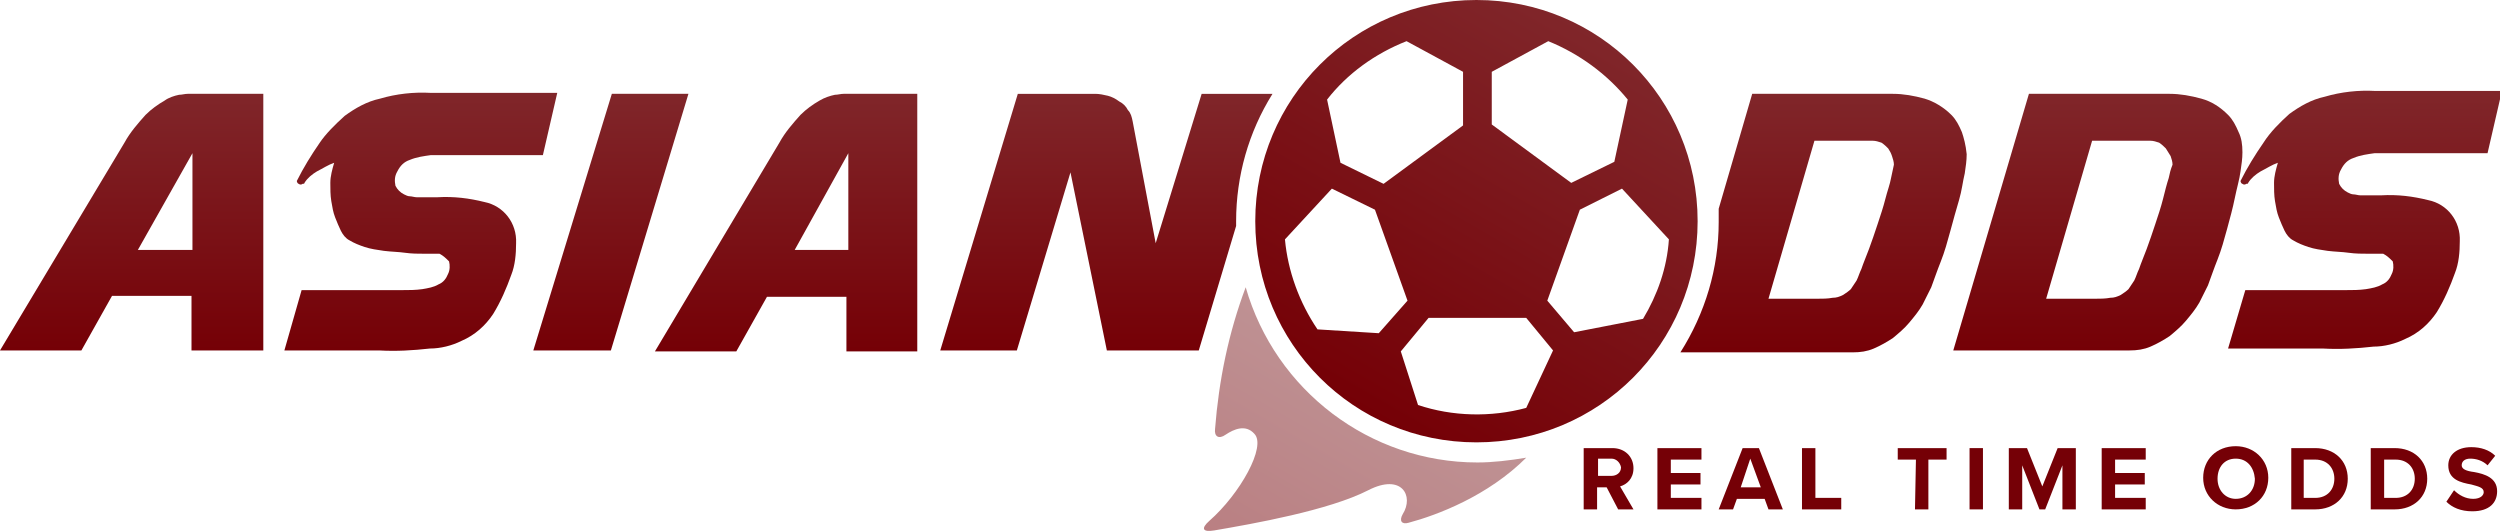
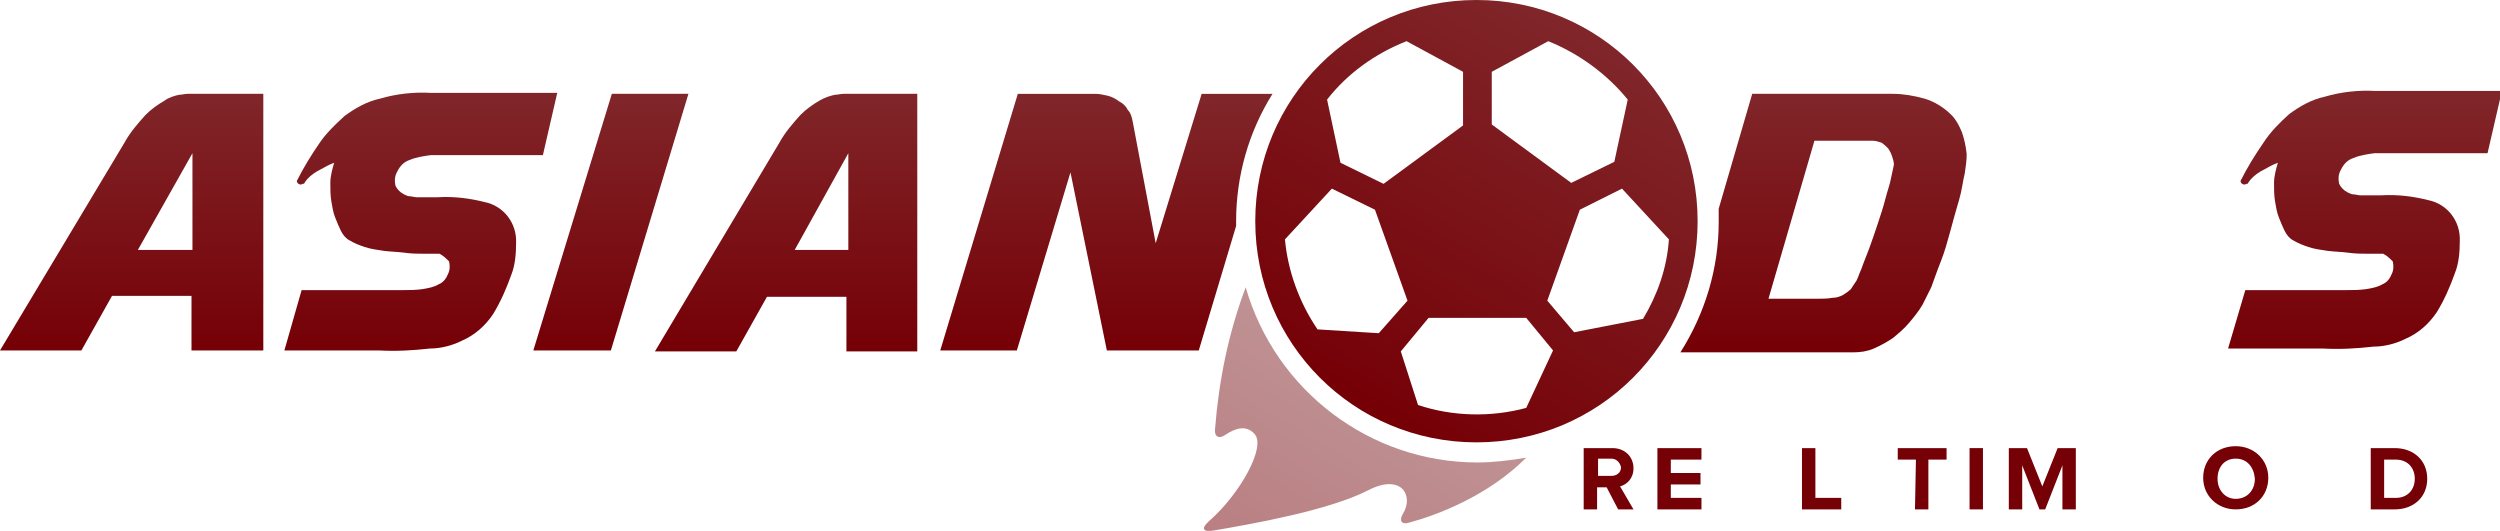
<svg xmlns="http://www.w3.org/2000/svg" version="1.1" id="Layer_1" x="0px" y="0px" viewBox="0 0 261.1 55.5" style="enable-background:new 0 0 261.1 55.5;" xml:space="preserve">
  <style type="text/css">
	.st0{opacity:0.5;fill:url(#SVGID_1_);enable-background:new    ;}
	.st1{fill:none;}
	.st2{fill:url(#SVGID_00000158711697575117545290000008115131119895192196_);}
	.st3{fill:url(#SVGID_00000111157013453543759280000000559660133486542225_);}
	.st4{fill:url(#SVGID_00000057133447601383557570000014432562151099377322_);}
	.st5{fill:url(#SVGID_00000163055516810714460940000010971447848475991440_);}
	.st6{fill:url(#SVGID_00000039813306348085882660000010910645206288543626_);}
	.st7{fill:url(#SVGID_00000146479183403951353070000017387669676151787675_);}
	.st8{fill:url(#SVGID_00000156584836108594342200000017545939731375568318_);}
	.st9{fill:url(#SVGID_00000150787524648183434920000013290350836315119751_);}
	.st10{fill:url(#SVGID_00000112613302683975594970000004980947257215244422_);}
	.st11{fill:#750006;}
</style>
  <g>
    <linearGradient id="SVGID_1_" gradientUnits="userSpaceOnUse" x1="180.691" y1="-534.488" x2="168.629" y2="-555.379" gradientTransform="matrix(1 0 0 -1 -35.77 -495.884)">
      <stop offset="0" style="stop-color:#80262A" />
      <stop offset="1" style="stop-color:#750006" />
    </linearGradient>
    <path class="st0" d="M154.3,48.3c-11.2,0-21.1-7.5-24.2-18.3c-1.8,4.8-2.8,9.7-3.2,14.8c-0.1,0.8,0.4,1.1,1.1,0.6   c0.9-0.6,2.1-1.1,3-0.1c1.3,1.3-1.5,6.3-4.7,9.1c-0.9,0.8-0.7,1.2,0.5,1c4.1-0.7,12-2.1,16.1-4.2c3.5-1.8,4.8,0.6,3.6,2.5   c-0.4,0.7-0.1,1.1,0.6,0.9c3-0.8,8.3-2.8,12.3-6.8C157.6,48.1,155.9,48.3,154.3,48.3z" />
    <rect x="125.6" y="14.2" class="st1" width="39.8" height="41.3" />
    <linearGradient id="SVGID_00000170246453854397848660000016065194476772575641_" gradientUnits="userSpaceOnUse" x1="49.52" y1="-505.65" x2="49.52" y2="-532.51" gradientTransform="matrix(1 0 0 -1 -35.77 -495.884)">
      <stop offset="0" style="stop-color:#80262A" />
      <stop offset="1" style="stop-color:#750006" />
    </linearGradient>
    <path style="fill:url(#SVGID_00000170246453854397848660000016065194476772575641_);" d="M19.6,9.8c-0.3,0-0.6,0.1-0.9,0.1   c-0.5,0.1-1.1,0.3-1.5,0.6c-0.7,0.4-1.4,0.9-2,1.5c-0.8,0.9-1.6,1.8-2.2,2.9L0,36.6h8.5l3.2-5.7H20v5.7h7.5V9.8H19.6z M20.1,26.1   h-5.7L20.1,16V26.1z" />
    <linearGradient id="SVGID_00000166637168392067424800000016949372904022302625_" gradientUnits="userSpaceOnUse" x1="79.72" y1="-505.559" x2="79.72" y2="-532.523" gradientTransform="matrix(1 0 0 -1 -35.77 -495.884)">
      <stop offset="0" style="stop-color:#80262A" />
      <stop offset="1" style="stop-color:#750006" />
    </linearGradient>
    <path style="fill:url(#SVGID_00000166637168392067424800000016949372904022302625_);" d="M31.5,30.3H42c0.7,0,1.4,0,2.1-0.1   c0.6-0.1,1.2-0.2,1.7-0.5c0.5-0.2,0.8-0.6,1-1.1c0.2-0.4,0.2-0.9,0.1-1.3c-0.3-0.3-0.6-0.6-1-0.8c-0.4,0-1,0-1.6,0s-1.3,0-2-0.1   s-1.4-0.1-2.2-0.2c-0.7-0.1-1.4-0.2-2-0.4c-0.6-0.2-1.1-0.4-1.6-0.7c-0.4-0.2-0.7-0.6-0.9-1s-0.4-0.9-0.6-1.4   c-0.2-0.5-0.3-1.1-0.4-1.7c-0.1-0.6-0.1-1.3-0.1-1.9c0-0.7,0.2-1.4,0.4-2.1c-0.6,0.2-1.2,0.6-1.8,0.9c-0.5,0.3-1,0.7-1.3,1.2   c0,0.1-0.1,0.1-0.2,0.1c-0.1,0.1-0.3,0.1-0.4,0c-0.1,0-0.2-0.2-0.2-0.3l0,0c0.7-1.4,1.5-2.7,2.4-4C34,14,35,13,36,12.1   c1.1-0.8,2.3-1.5,3.7-1.8c1.7-0.5,3.5-0.7,5.3-0.6h13.2l-1.5,6.5H45c-0.7,0.1-1.5,0.2-2.2,0.5c-0.6,0.2-1,0.6-1.3,1.2   c-0.3,0.5-0.3,1-0.2,1.5c0.2,0.4,0.5,0.7,0.9,0.9c0.2,0.1,0.4,0.2,0.6,0.2c0.2,0,0.5,0.1,0.7,0.1c0.3,0,0.6,0,0.9,0h1.3   c1.7-0.1,3.3,0.1,4.9,0.5c2,0.4,3.4,2.2,3.3,4.3c0,1.1-0.1,2.3-0.5,3.3c-0.5,1.4-1.1,2.8-1.9,4.1c-0.8,1.2-1.9,2.2-3.3,2.8   c-1,0.5-2.2,0.8-3.3,0.8c-1.8,0.2-3.5,0.3-5.3,0.2h-9.9L31.5,30.3z" />
    <linearGradient id="SVGID_00000094620418008714169420000017590779221479985796_" gradientUnits="userSpaceOnUse" x1="63.8" y1="-393.8" x2="63.8" y2="-420.6" gradientTransform="matrix(1 0 0 -1 0 -384)">
      <stop offset="0" style="stop-color:#80262A" />
      <stop offset="1" style="stop-color:#750006" />
    </linearGradient>
    <polygon style="fill:url(#SVGID_00000094620418008714169420000017590779221479985796_);" points="63.9,9.8 71.9,9.8 63.8,36.6    55.7,36.6  " />
    <linearGradient id="SVGID_00000181765306067337546060000013168738828819529088_" gradientUnits="userSpaceOnUse" x1="117.87" y1="-505.65" x2="117.87" y2="-532.51" gradientTransform="matrix(1 0 0 -1 -35.77 -495.884)">
      <stop offset="0" style="stop-color:#80262A" />
      <stop offset="1" style="stop-color:#750006" />
    </linearGradient>
    <path style="fill:url(#SVGID_00000181765306067337546060000013168738828819529088_);" d="M88.1,9.8c-0.3,0-0.6,0.1-0.9,0.1   c-0.5,0.1-1.1,0.3-1.6,0.6c-0.7,0.4-1.4,0.9-2,1.5c-0.8,0.9-1.6,1.8-2.2,2.9l-13,21.8h8.5l3.2-5.7h8.3v5.7h7.4V9.8H88.1z    M88.6,26.1H83L88.6,16V26.1z" />
    <linearGradient id="SVGID_00000089537811733130000200000007045753116111515809_" gradientUnits="userSpaceOnUse" x1="151.32" y1="-505.684" x2="151.32" y2="-532.484" gradientTransform="matrix(1 0 0 -1 -35.77 -495.884)">
      <stop offset="0" style="stop-color:#80262A" />
      <stop offset="1" style="stop-color:#750006" />
    </linearGradient>
    <path style="fill:url(#SVGID_00000089537811733130000200000007045753116111515809_);" d="M129.1,23.1c0,0.2,0,0.4,0,0.5l-3.9,13   h-9.6L111.8,18l-5.6,18.6h-8l8.1-26.8h8.1c0.4,0,0.9,0.1,1.3,0.2c0.4,0.1,0.8,0.3,1.2,0.6c0.4,0.2,0.7,0.5,0.9,0.9   c0.3,0.3,0.4,0.7,0.5,1.2l2.4,12.7l4.8-15.6h7.4C130.4,13.8,129.1,18.4,129.1,23.1z" />
    <linearGradient id="SVGID_00000168816107461008685770000016789256131690083757_" gradientUnits="userSpaceOnUse" x1="226.22" y1="-505.64" x2="226.22" y2="-532.53" gradientTransform="matrix(1 0 0 -1 -35.77 -495.884)">
      <stop offset="0" style="stop-color:#80262A" />
      <stop offset="1" style="stop-color:#750006" />
    </linearGradient>
    <path style="fill:url(#SVGID_00000168816107461008685770000016789256131690083757_);" d="M204.9,13.8c-0.3-0.7-0.6-1.3-1.1-1.8   c-0.8-0.8-1.8-1.4-2.8-1.7c-1.1-0.3-2.2-0.5-3.3-0.5H183l-3.5,12c0,0.4,0,0.9,0,1.4c0,4.8-1.4,9.5-4,13.6h18c0.8,0,1.5-0.1,2.2-0.4   c0.7-0.3,1.4-0.7,2-1.1c0.6-0.5,1.2-1,1.7-1.6s1-1.2,1.4-1.9c0.3-0.6,0.6-1.2,0.9-1.8c0.3-0.8,0.6-1.7,1-2.7s0.7-2.1,1-3.2   s0.6-2.2,0.9-3.2s0.4-2,0.6-2.8c0.1-0.7,0.2-1.3,0.2-2C205.3,15.1,205.1,14.4,204.9,13.8z M197.5,18.6c-0.1,0.6-0.4,1.4-0.6,2.2   s-0.5,1.7-0.8,2.6s-0.6,1.8-0.9,2.6s-0.6,1.5-0.8,2.1c-0.2,0.4-0.3,0.8-0.5,1.2c-0.2,0.3-0.4,0.6-0.6,0.9c-0.2,0.2-0.5,0.4-0.8,0.6   c-0.4,0.2-0.7,0.3-1.1,0.3c-0.5,0.1-1.1,0.1-1.6,0.1h-5.1l4.8-16.5h6.1c0.3,0,0.6,0.1,0.9,0.2c0.3,0.2,0.5,0.4,0.7,0.6   c0.2,0.3,0.3,0.5,0.4,0.8c0.1,0.3,0.2,0.6,0.2,0.9C197.7,17.7,197.6,18.1,197.5,18.6z" />
    <linearGradient id="SVGID_00000052096933238670069210000006556787471776920739_" gradientUnits="userSpaceOnUse" x1="254.87" y1="-505.64" x2="254.87" y2="-532.53" gradientTransform="matrix(1 0 0 -1 -35.77 -495.884)">
      <stop offset="0" style="stop-color:#80262A" />
      <stop offset="1" style="stop-color:#750006" />
    </linearGradient>
-     <path style="fill:url(#SVGID_00000052096933238670069210000006556787471776920739_);" d="M233.8,13.8c-0.3-0.7-0.6-1.3-1.1-1.8   c-0.8-0.8-1.7-1.4-2.8-1.7s-2.2-0.5-3.3-0.5h-14.7L204,36.6h18.4c0.8,0,1.5-0.1,2.2-0.4c0.7-0.3,1.4-0.7,2-1.1   c0.6-0.5,1.2-1,1.7-1.6s1-1.2,1.4-1.9c0.3-0.6,0.6-1.2,0.9-1.8c0.3-0.8,0.6-1.7,1-2.7s0.7-2.1,1-3.2s0.6-2.2,0.8-3.2s0.5-2,0.6-2.8   c0.1-0.7,0.2-1.3,0.2-2C234.2,15.1,234.1,14.4,233.8,13.8z M226.5,18.6c-0.2,0.6-0.4,1.4-0.6,2.2s-0.5,1.7-0.8,2.6   s-0.6,1.8-0.9,2.6s-0.6,1.5-0.8,2.1c-0.2,0.4-0.3,0.8-0.5,1.2c-0.2,0.3-0.4,0.6-0.6,0.9c-0.2,0.2-0.5,0.4-0.8,0.6   c-0.4,0.2-0.7,0.3-1.1,0.3c-0.5,0.1-1.1,0.1-1.6,0.1h-5.1l4.8-16.5h6.1c0.3,0,0.6,0.1,0.9,0.2c0.3,0.2,0.5,0.4,0.7,0.6   c0.2,0.3,0.3,0.5,0.5,0.8c0.1,0.3,0.2,0.6,0.2,0.9C226.7,17.7,226.6,18.1,226.5,18.6z" />
    <linearGradient id="SVGID_00000089566216353167666770000015090795411395331228_" gradientUnits="userSpaceOnUse" x1="282.77" y1="-505.548" x2="282.77" y2="-532.512" gradientTransform="matrix(1 0 0 -1 -35.77 -495.884)">
      <stop offset="0" style="stop-color:#80262A" />
      <stop offset="1" style="stop-color:#750006" />
    </linearGradient>
    <path style="fill:url(#SVGID_00000089566216353167666770000015090795411395331228_);" d="M234.5,30.3H245c0.7,0,1.4,0,2.1-0.1   c0.6-0.1,1.2-0.2,1.7-0.5c0.5-0.2,0.8-0.6,1-1.1c0.2-0.4,0.2-0.9,0.1-1.3c-0.3-0.3-0.6-0.6-1-0.8c-0.4,0-1,0-1.6,0s-1.3,0-2-0.1   s-1.4-0.1-2.2-0.2c-0.7-0.1-1.4-0.2-2-0.4c-0.6-0.2-1.1-0.4-1.6-0.7c-0.4-0.2-0.7-0.6-0.9-1s-0.4-0.9-0.6-1.4   c-0.2-0.5-0.3-1.1-0.4-1.7c-0.1-0.6-0.1-1.3-0.1-1.9c0-0.7,0.2-1.4,0.4-2.1c-0.6,0.2-1.2,0.6-1.8,0.9c-0.5,0.3-1,0.7-1.3,1.2   c0,0.1-0.1,0.1-0.2,0.1c-0.1,0.1-0.3,0.1-0.4,0c-0.1,0-0.2-0.2-0.2-0.3l0,0c0.7-1.4,1.5-2.7,2.4-4c0.7-1.1,1.7-2.1,2.7-3   c1.1-0.8,2.3-1.5,3.7-1.8c1.7-0.5,3.5-0.7,5.3-0.6h13.2l-1.5,6.5H248c-0.7,0.1-1.5,0.2-2.2,0.5c-0.6,0.2-1,0.6-1.3,1.2   c-0.3,0.5-0.3,1-0.2,1.5c0.2,0.4,0.5,0.7,0.9,0.9c0.2,0.1,0.4,0.2,0.6,0.2c0.2,0,0.5,0.1,0.7,0.1c0.3,0,0.6,0,0.9,0h1.3   c1.7-0.1,3.3,0.1,4.9,0.5c2,0.4,3.4,2.2,3.3,4.3c0,1.1-0.1,2.3-0.5,3.3c-0.5,1.4-1.1,2.8-1.9,4.1c-0.8,1.2-1.9,2.2-3.3,2.8   c-1,0.5-2.2,0.8-3.3,0.8c-1.8,0.2-3.5,0.3-5.3,0.2h-9.9L234.5,30.3z" />
    <linearGradient id="SVGID_00000075876933348076557820000016811767378898889890_" gradientUnits="userSpaceOnUse" x1="201.53" y1="-498.96" x2="178.446" y2="-538.945" gradientTransform="matrix(1 0 0 -1 -35.77 -495.884)">
      <stop offset="0" style="stop-color:#80262A" />
      <stop offset="1" style="stop-color:#750006" />
    </linearGradient>
    <path style="fill:url(#SVGID_00000075876933348076557820000016811767378898889890_);" d="M154.2,0c-12.8,0-23.1,10.3-23.1,23.1   s10.3,23.1,23.1,23.1s23.1-10.3,23.1-23.1l0,0C177.3,10.3,167,0,154.2,0z M171.6,33.3l-7.2,1.4l-2.8-3.3l3.4-9.5l4.4-2.2l4.9,5.3   C174.1,28,173.1,30.8,171.6,33.3L171.6,33.3z M144,34.8l-6.4-0.4c-1.9-2.8-3.1-6.1-3.4-9.4l4.9-5.3l4.5,2.2l3.4,9.5L144,34.8z    M170,10.4l-1.4,6.5l-4.5,2.2l-8.3-6.1V7.5l5.9-3.2C164.9,5.6,167.8,7.7,170,10.4L170,10.4z M146.9,4.3l5.9,3.2v5.6l-8.3,6.1   L140,17l-1.4-6.6C140.7,7.7,143.6,5.6,146.9,4.3L146.9,4.3z M148.1,42.3l-1.8-5.6l2.9-3.5h10.2l2.8,3.4l-2.8,6   C155.7,43.6,151.7,43.5,148.1,42.3L148.1,42.3z" />
  </g>
  <g>
    <path class="st11" d="M167.8,50.9h-1v2.3h-1.4v-6.4h3c1.3,0,2.2,0.9,2.2,2.1c0,1.1-0.7,1.7-1.4,1.9l1.4,2.4H169L167.8,50.9z    M168.3,47.9h-1.4v1.8h1.4c0.5,0,1-0.3,1-0.9C169.2,48.3,168.8,47.9,168.3,47.9z" />
    <path class="st11" d="M173.1,46.8h4.6V48h-3.2v1.4h3.1v1.2h-3.1V52h3.2v1.2h-4.6V46.8z" />
-     <path class="st11" d="M184.3,52.1h-2.9l-0.4,1.1h-1.5l2.5-6.4h1.7l2.5,6.4h-1.5L184.3,52.1z M181.8,50.9h2.1l-1.1-3L181.8,50.9z" />
    <path class="st11" d="M188.2,46.8h1.4V52h2.7v1.2h-4.1L188.2,46.8L188.2,46.8z" />
    <path class="st11" d="M200.1,48h-1.9v-1.2h5.1V48h-1.9v5.2H200L200.1,48L200.1,48z" />
    <path class="st11" d="M205.7,46.8h1.4v6.4h-1.4V46.8z" />
    <path class="st11" d="M215.4,48.6l-1.8,4.6H213l-1.8-4.6v4.6h-1.4v-6.4h1.9l1.6,4l1.6-4h1.9v6.4h-1.4L215.4,48.6L215.4,48.6z" />
-     <path class="st11" d="M219.5,46.8h4.6V48h-3.2v1.4h3.1v1.2h-3.1V52h3.2v1.2h-4.6V46.8z" />
    <path class="st11" d="M233.5,46.6c1.9,0,3.4,1.4,3.4,3.3c0,1.9-1.4,3.3-3.4,3.3c-1.9,0-3.4-1.4-3.4-3.3S231.5,46.6,233.5,46.6z    M233.5,47.9c-1.2,0-1.9,0.9-1.9,2.1c0,1.2,0.8,2.1,1.9,2.1c1.2,0,2-0.9,2-2.1C235.4,48.8,234.7,47.9,233.5,47.9z" />
-     <path class="st11" d="M239.3,46.8h2.5c2,0,3.4,1.3,3.4,3.2s-1.4,3.2-3.4,3.2h-2.5V46.8z M241.8,52c1.3,0,2-0.9,2-2s-0.7-2-2-2h-1.2   v4H241.8z" />
    <path class="st11" d="M247.6,46.8h2.5c2,0,3.4,1.3,3.4,3.2s-1.4,3.2-3.4,3.2h-2.5V46.8z M250.2,52c1.3,0,2-0.9,2-2s-0.7-2-2-2H249   v4H250.2z" />
-     <path class="st11" d="M256.3,51.2c0.5,0.5,1.2,0.9,2,0.9s1.1-0.4,1.1-0.7c0-0.5-0.6-0.6-1.3-0.8c-1.1-0.2-2.4-0.5-2.4-2   c0-1.1,0.9-1.9,2.4-1.9c1,0,1.9,0.3,2.5,0.9l-0.8,1c-0.5-0.5-1.2-0.7-1.8-0.7c-0.6,0-0.9,0.3-0.9,0.7s0.5,0.6,1.3,0.7   c1.1,0.2,2.4,0.6,2.4,2c0,1.2-0.8,2.1-2.6,2.1c-1.2,0-2.1-0.4-2.7-1L256.3,51.2z" />
  </g>
</svg>